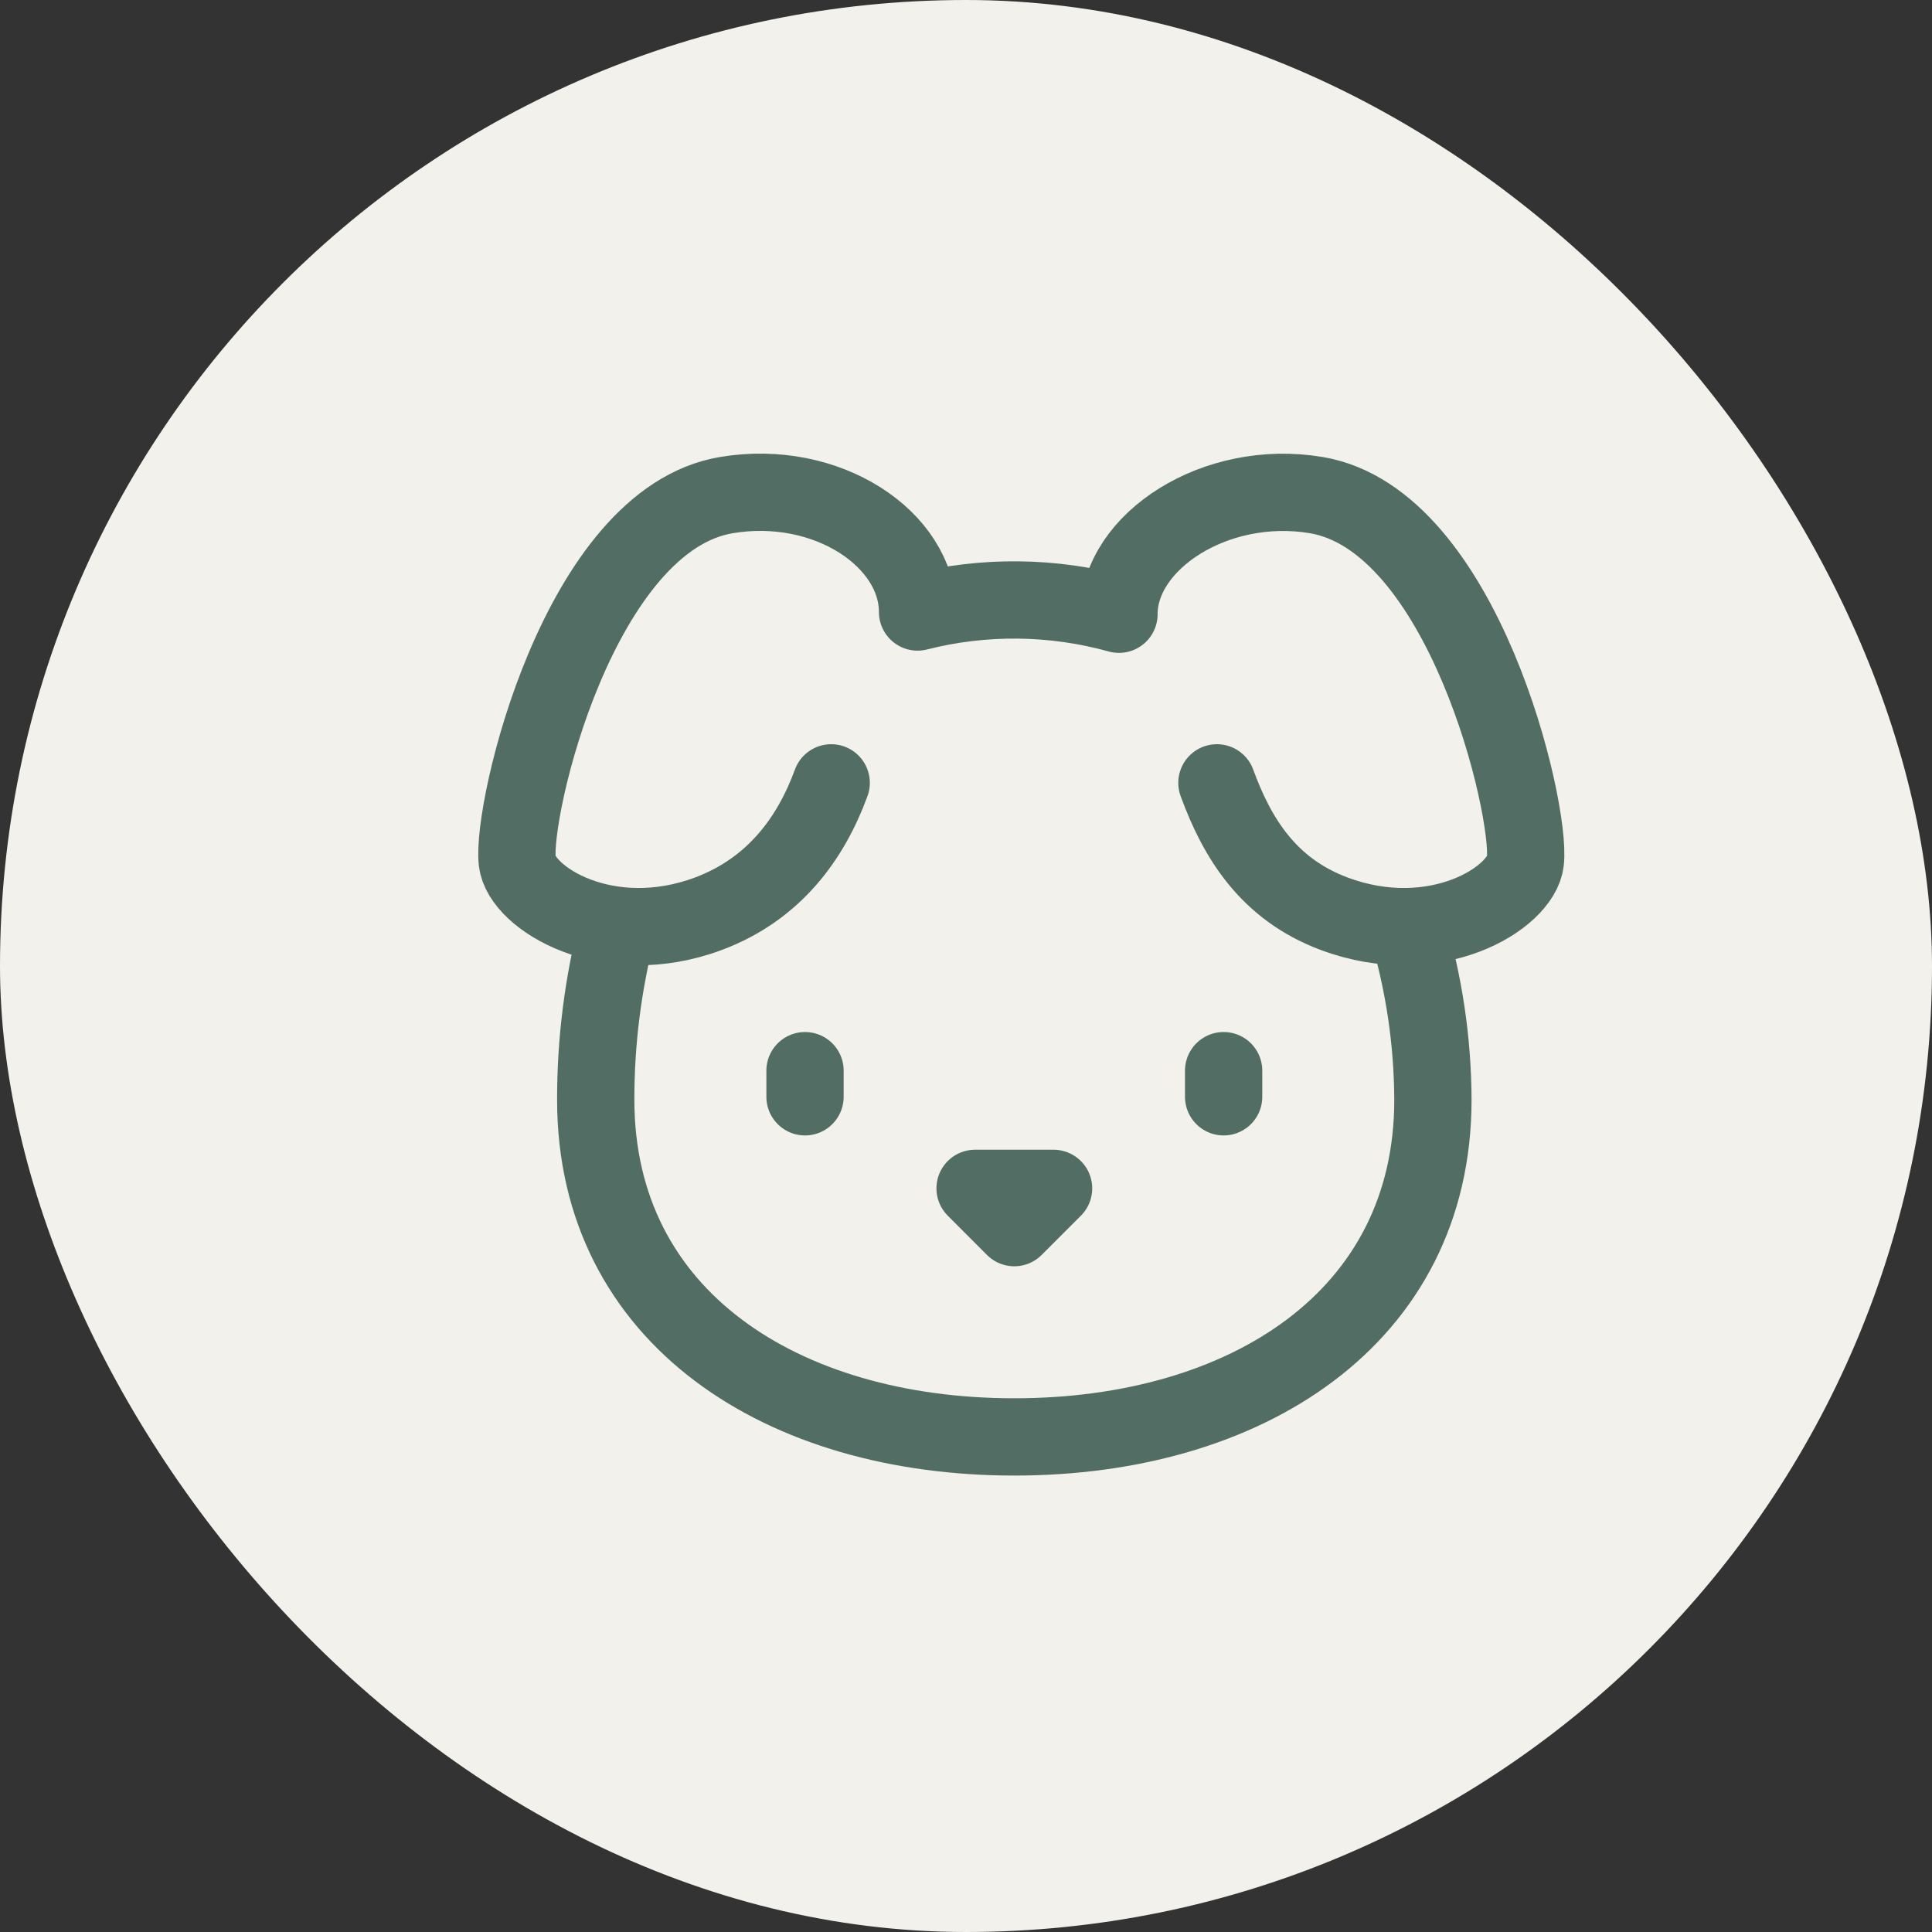
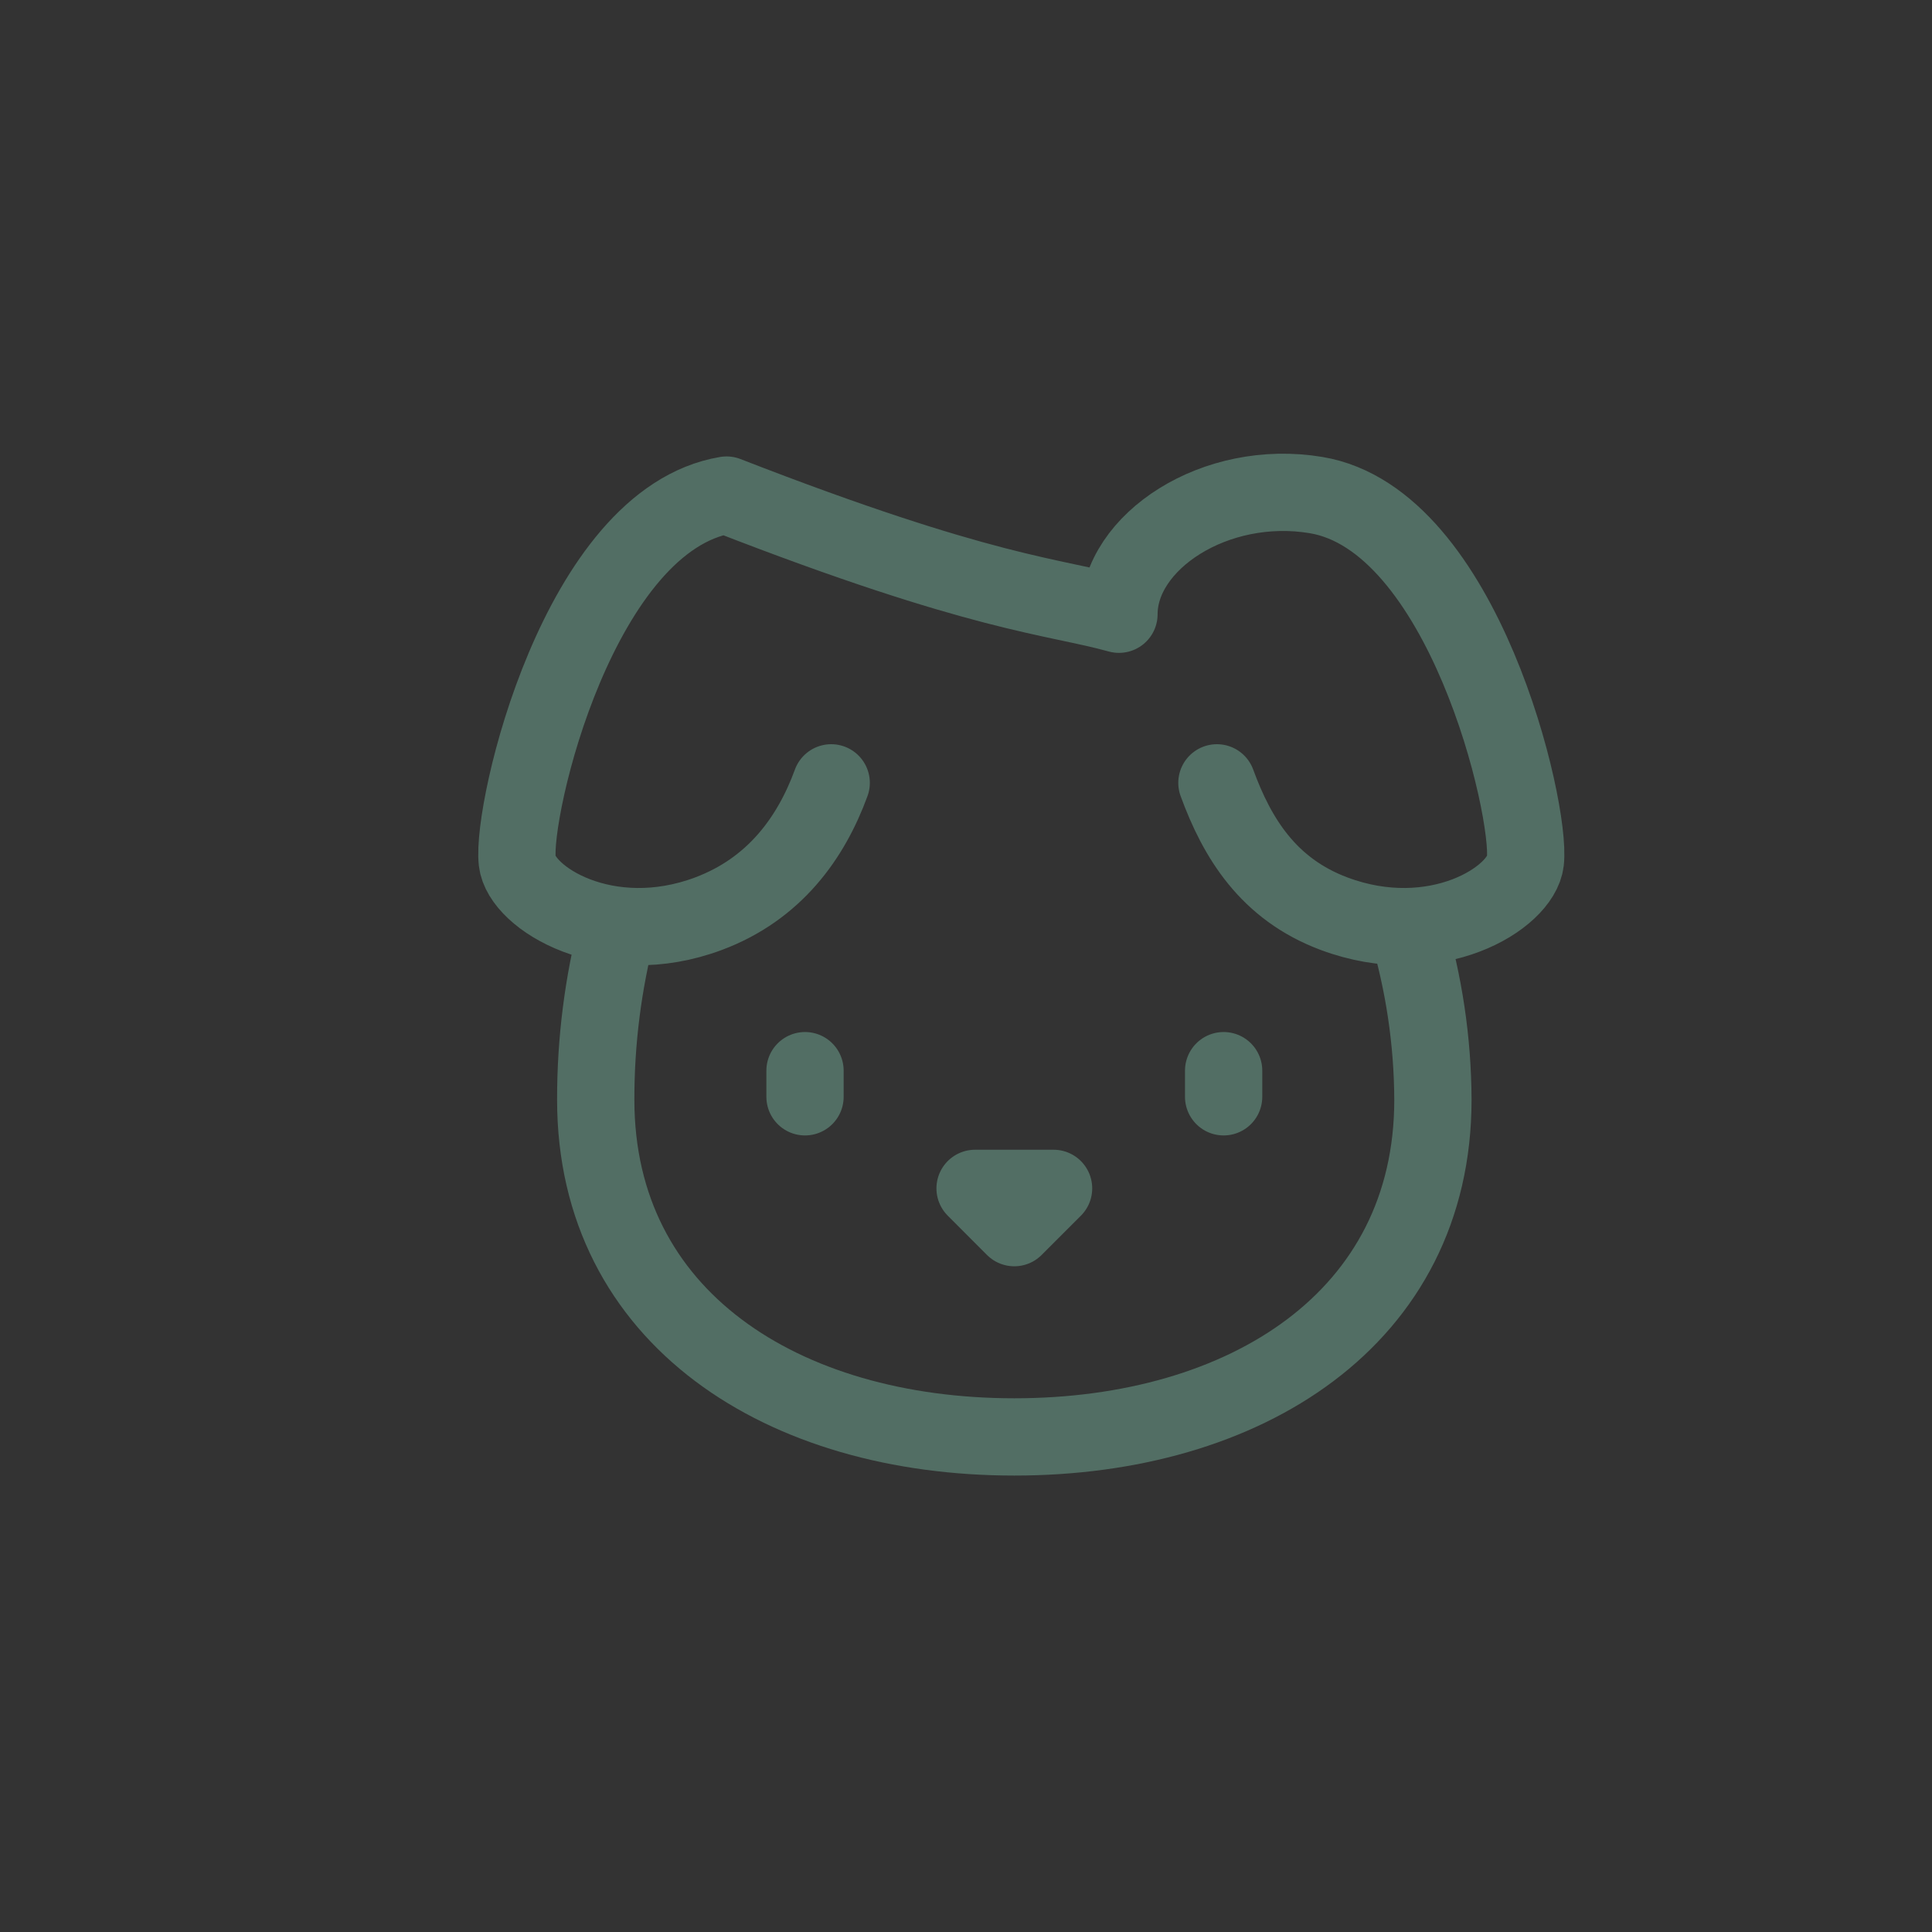
<svg xmlns="http://www.w3.org/2000/svg" width="40" height="40" viewBox="0 0 40 40" fill="none">
  <rect x="0" y="0" width="40" height="40" fill="#333333" stroke="none" />
-   <rect width="40" height="40" rx="20" fill="#F2F1EC" />
-   <path d="M25.334 22.167V22.708M12.789 19.184C12.485 20.355 12.332 21.56 12.334 22.769C12.334 27.289 16.214 29.75 21 29.75C25.786 29.75 29.667 27.289 29.667 22.769C29.662 21.555 29.482 20.348 29.133 19.184M16.667 22.167V22.708M17.209 16.208C16.793 17.346 16.035 18.405 14.669 18.917C12.577 19.699 10.795 18.595 10.709 17.833C10.586 16.756 11.984 10.759 15.042 10.25C17.125 9.902 18.997 11.165 18.997 12.671C20.367 12.323 21.805 12.339 23.167 12.717C23.167 11.211 25.165 9.902 27.248 10.25C30.306 10.759 31.704 16.756 31.581 17.833C31.494 18.595 29.712 19.699 27.62 18.917C26.254 18.405 25.611 17.346 25.195 16.208M20.188 24.604H21.813L21 25.417L20.188 24.604Z" stroke="#526E64" stroke-width="1.6" stroke-linecap="round" stroke-linejoin="round" />
+   <path d="M25.334 22.167V22.708M12.789 19.184C12.485 20.355 12.332 21.56 12.334 22.769C12.334 27.289 16.214 29.75 21 29.75C25.786 29.75 29.667 27.289 29.667 22.769C29.662 21.555 29.482 20.348 29.133 19.184M16.667 22.167V22.708M17.209 16.208C16.793 17.346 16.035 18.405 14.669 18.917C12.577 19.699 10.795 18.595 10.709 17.833C10.586 16.756 11.984 10.759 15.042 10.25C20.367 12.323 21.805 12.339 23.167 12.717C23.167 11.211 25.165 9.902 27.248 10.25C30.306 10.759 31.704 16.756 31.581 17.833C31.494 18.595 29.712 19.699 27.62 18.917C26.254 18.405 25.611 17.346 25.195 16.208M20.188 24.604H21.813L21 25.417L20.188 24.604Z" stroke="#526E64" stroke-width="1.6" stroke-linecap="round" stroke-linejoin="round" />
</svg>